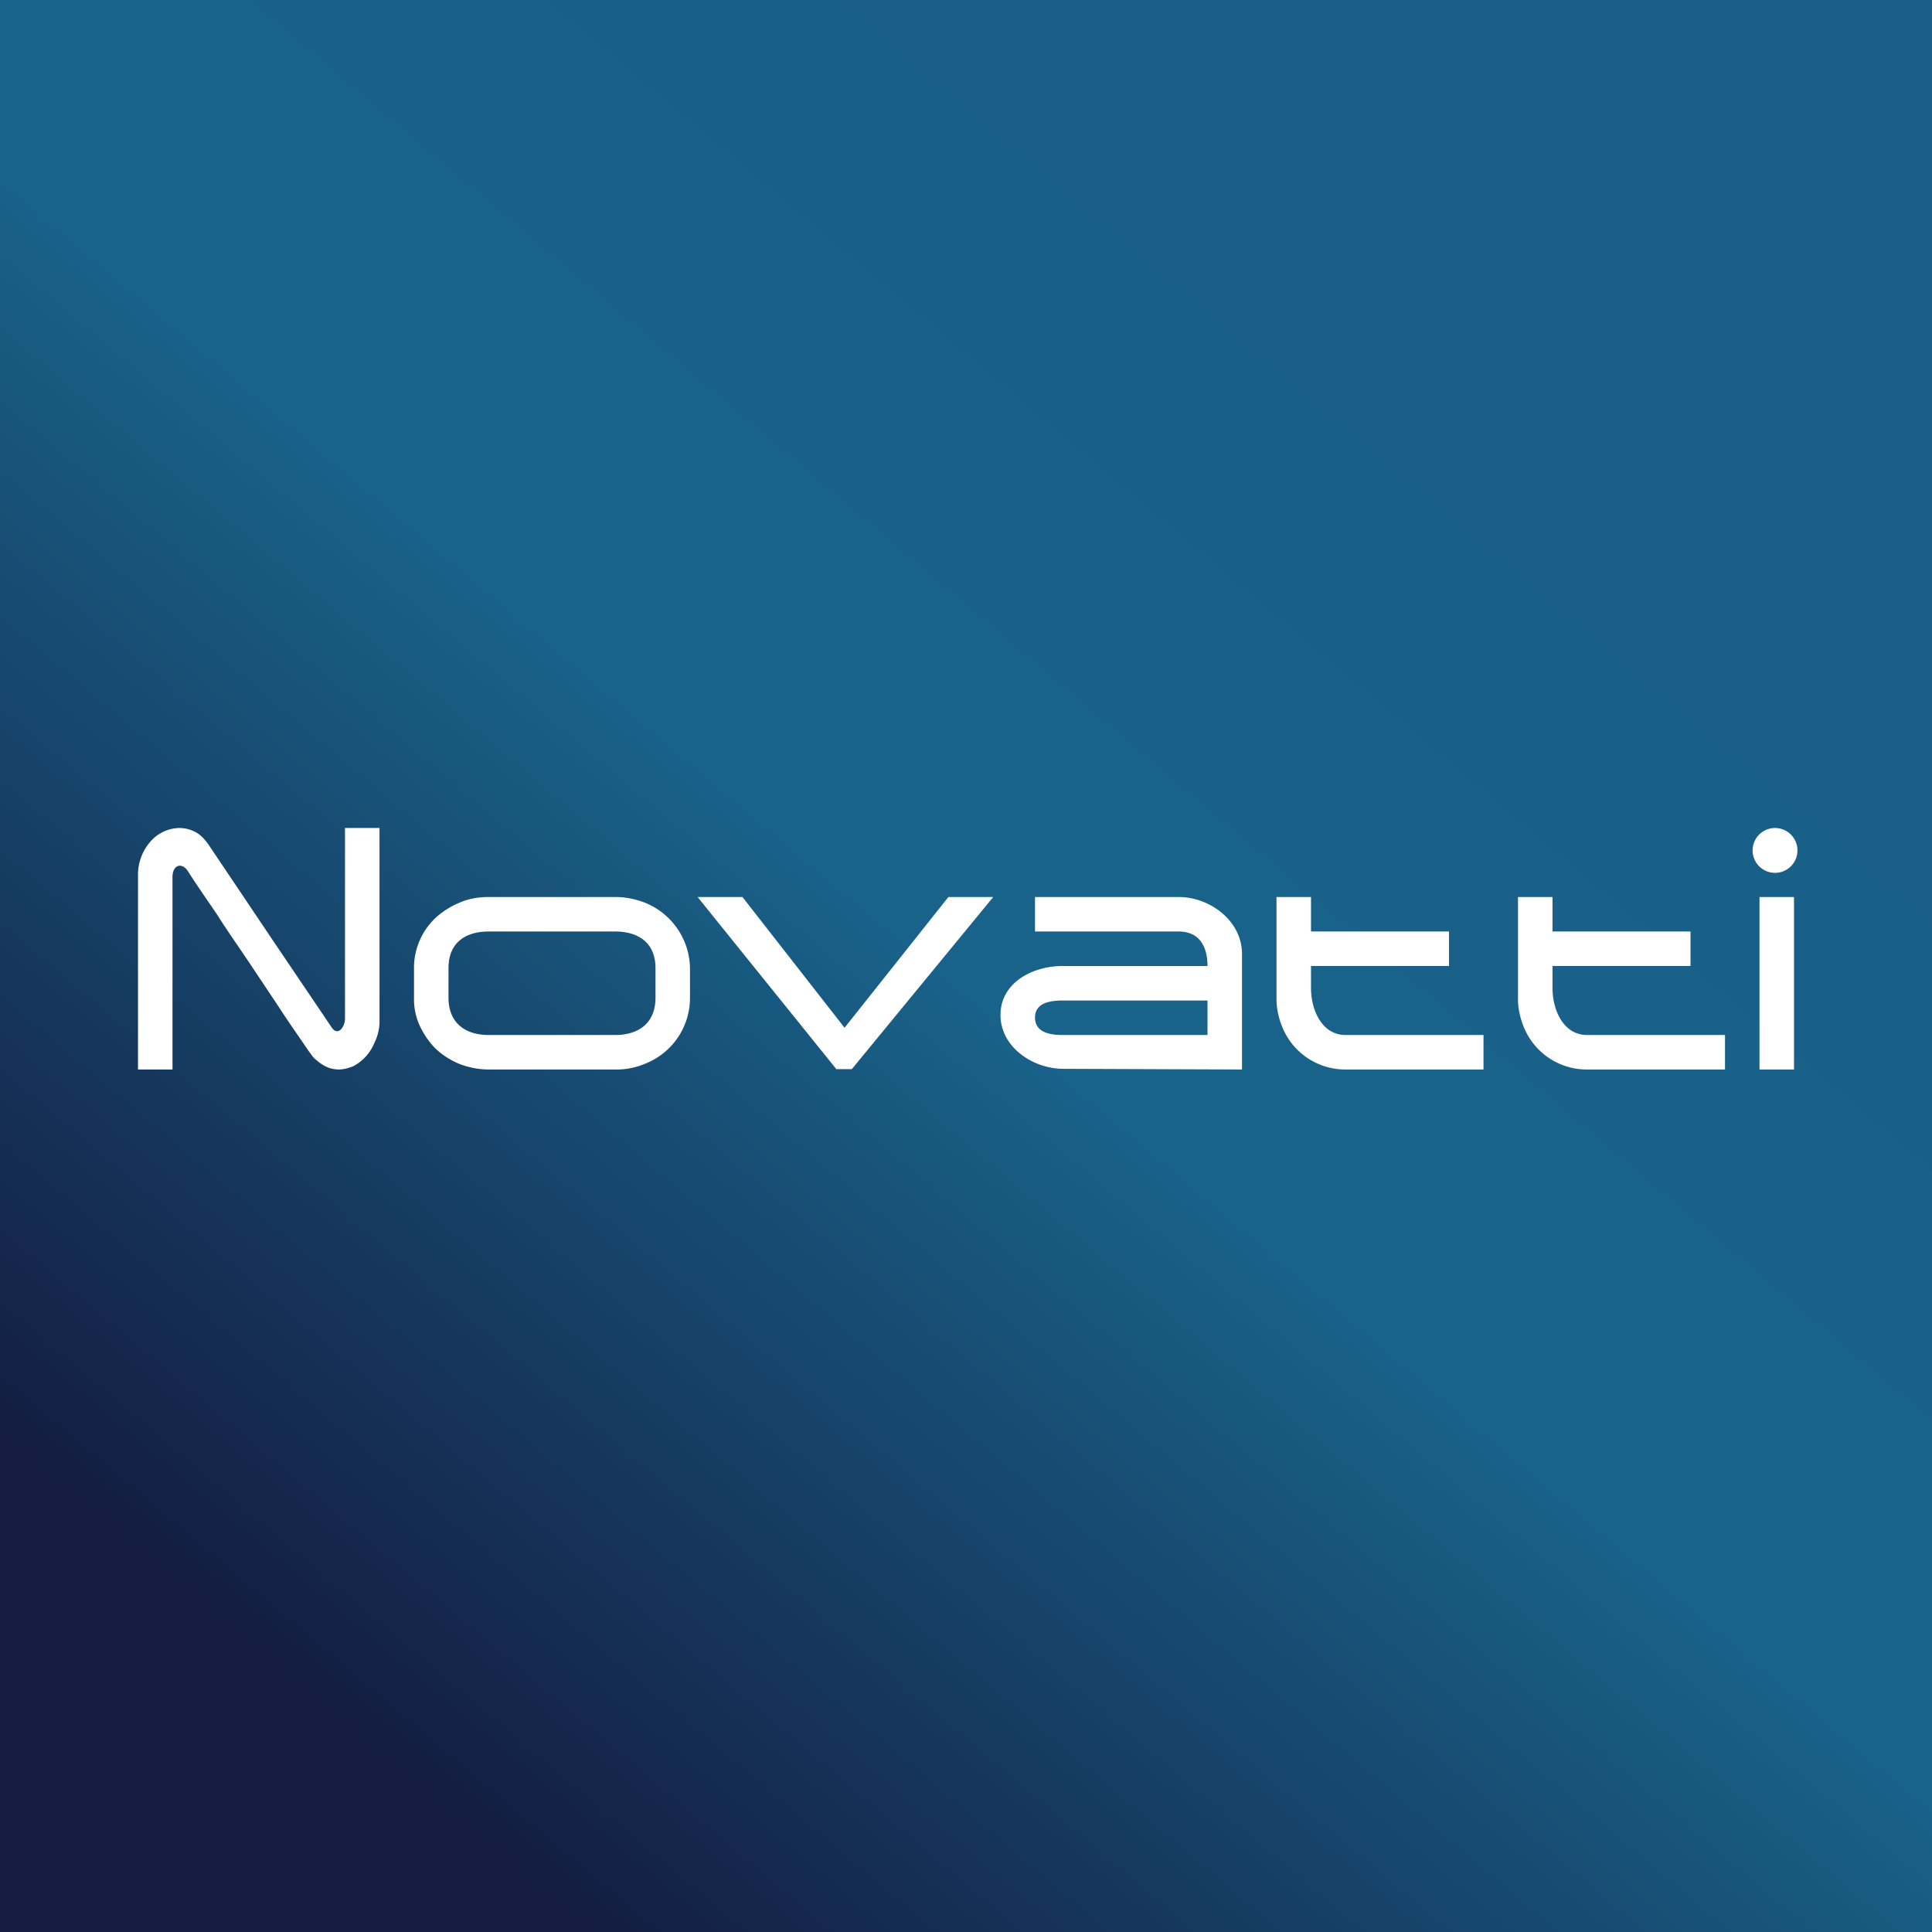
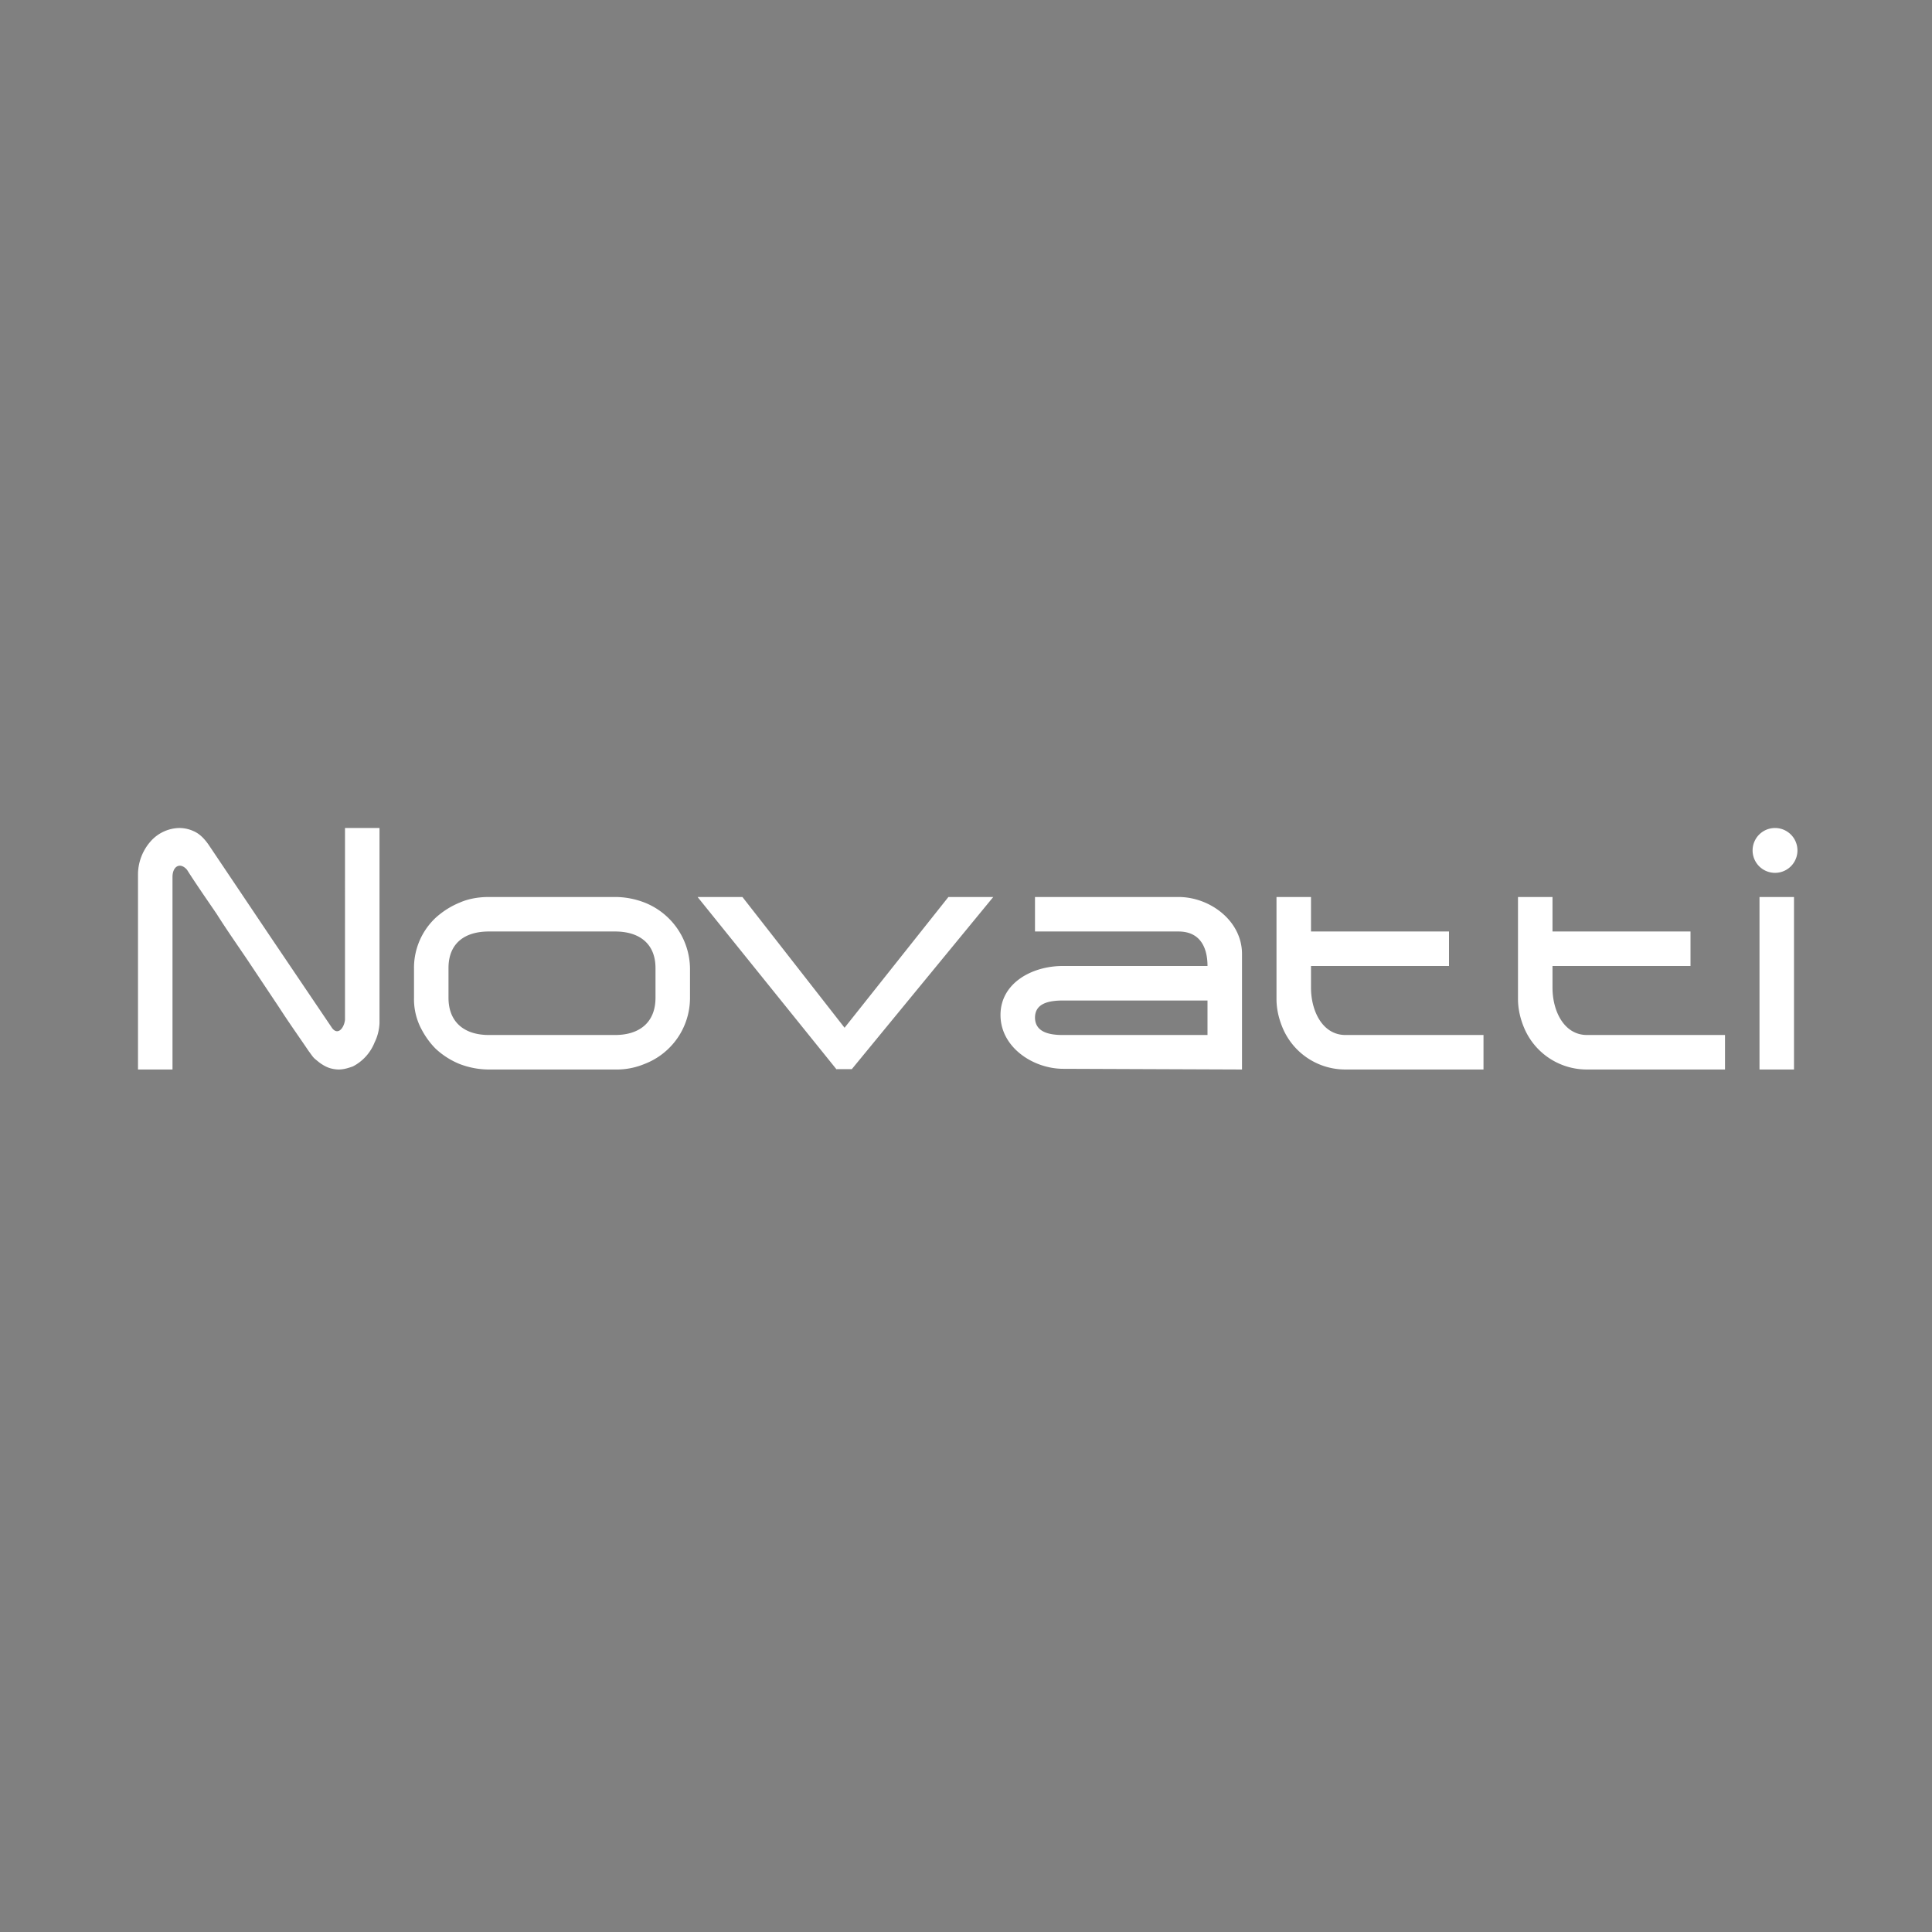
<svg xmlns="http://www.w3.org/2000/svg" width="56" height="56" viewBox="0 0 56 56">
  <rect x="0" y="0" width="56" height="56" fill="#808080" stroke="none" />
-   <path fill="url(#azu3ahbgn)" d="M0 0h56v56H0z" />
  <path d="M30.82 30.98c-.87 0-1.82-.62-1.82-1.56 0-.93.92-1.42 1.8-1.42H35c0-.56-.23-1-.84-1H30v-1h4.16c.91 0 1.84.69 1.84 1.65V31l-5.18-.02ZM30 29.49c0 .4.36.51.8.51H35v-1h-4.18c-.44 0-.82.09-.82.5ZM14.17 31c-.3 0-.59-.06-.85-.16a2.28 2.28 0 0 1-.69-.44c-.19-.19-.34-.41-.46-.66a1.86 1.86 0 0 1-.17-.81v-.86a1.99 1.99 0 0 1 .63-1.47c.2-.18.43-.33.7-.44.25-.11.54-.16.84-.16h3.66c.3 0 .59.06.85.16A2.08 2.08 0 0 1 20 28.07v.86a2.05 2.05 0 0 1-1.32 1.91 2.1 2.1 0 0 1-.85.16h-3.66ZM13 28.92c0 .71.46 1.08 1.17 1.08h3.66c.7 0 1.17-.36 1.17-1.08v-.86c0-.71-.47-1.06-1.17-1.06h-3.66c-.7 0-1.17.34-1.17 1.06v.86ZM24.25 31l-4.03-5h1.3l2.96 3.79L27.49 26h1.3l-4.1 4.99h-.44V31ZM42 28h-4v.63c0 .67.33 1.37 1 1.37h4v1h-4a1.97 1.97 0 0 1-1.84-1.25c-.1-.25-.16-.52-.16-.79V26h1v1h4v1ZM49 28h-4v.63c0 .67.33 1.37 1 1.37h4v1h-4a1.97 1.97 0 0 1-1.84-1.25c-.1-.25-.16-.52-.16-.79V26h1v1h4v1ZM52 26h-1v5h1v-5ZM51.45 25.3a.65.65 0 1 0 0-1.3.65.65 0 0 0 0 1.3ZM9.35 30.86c-.07-.04-.14-.1-.2-.15-.08-.06-.13-.15-.2-.24-.27-.4-.57-.82-.86-1.27l-.9-1.35c-.31-.46-.62-.9-.91-1.36-.3-.44-.6-.87-.86-1.28-.2-.23-.42-.1-.42.21V31H4v-5.68a1.46 1.46 0 0 1 .4-.97 1.14 1.14 0 0 1 .79-.35c.17 0 .33.04.48.12.15.08.28.22.4.4l1.76 2.62 1.77 2.62c.17.28.37.06.4-.2V24h1v5.66c-.01.2-.06.39-.14.55a1.34 1.34 0 0 1-.63.7c-.14.05-.27.09-.42.09a.98.98 0 0 1-.25-.04.9.9 0 0 1-.21-.1Z" fill="#fff" />
  <defs>
    <linearGradient id="azu3ahbgn" x1="45.15" y1="6.93" x2="9.22" y2="49.49" gradientUnits="userSpaceOnUse">
      <stop stop-color="#195E87" />
      <stop offset=".49" stop-color="#19638A" />
      <stop offset="1" stop-color="#141C41" />
    </linearGradient>
  </defs>
</svg>